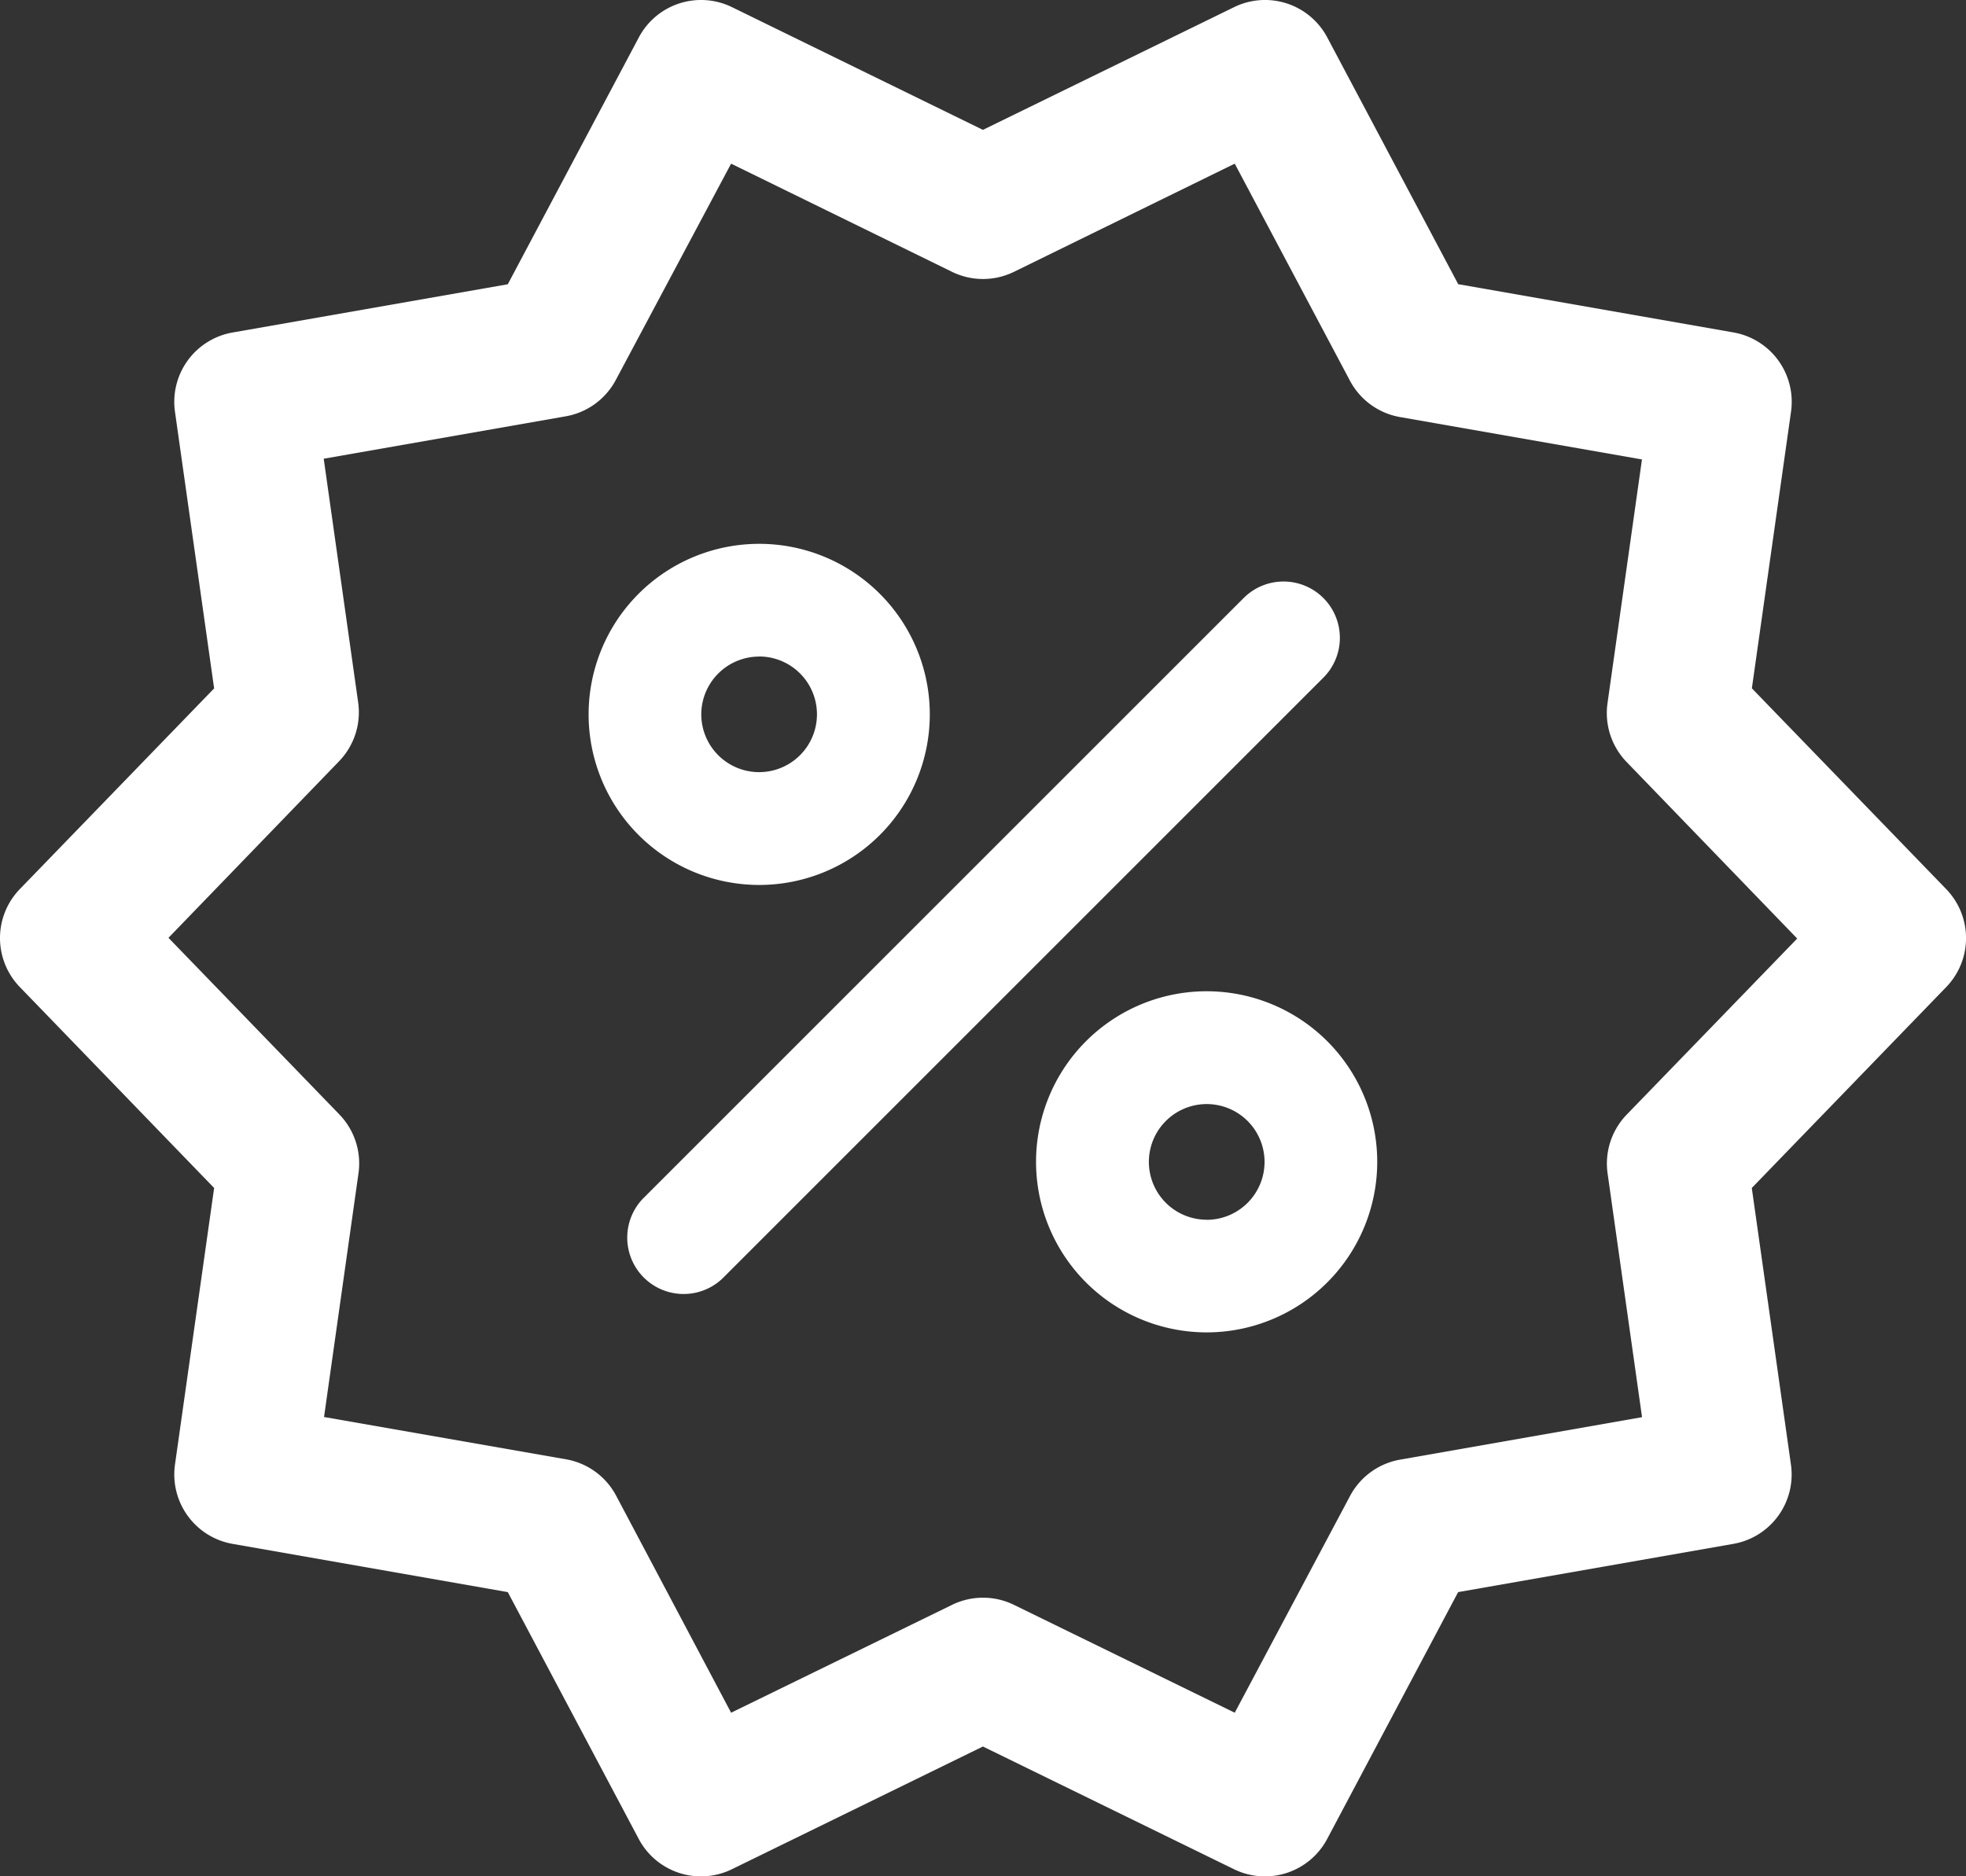
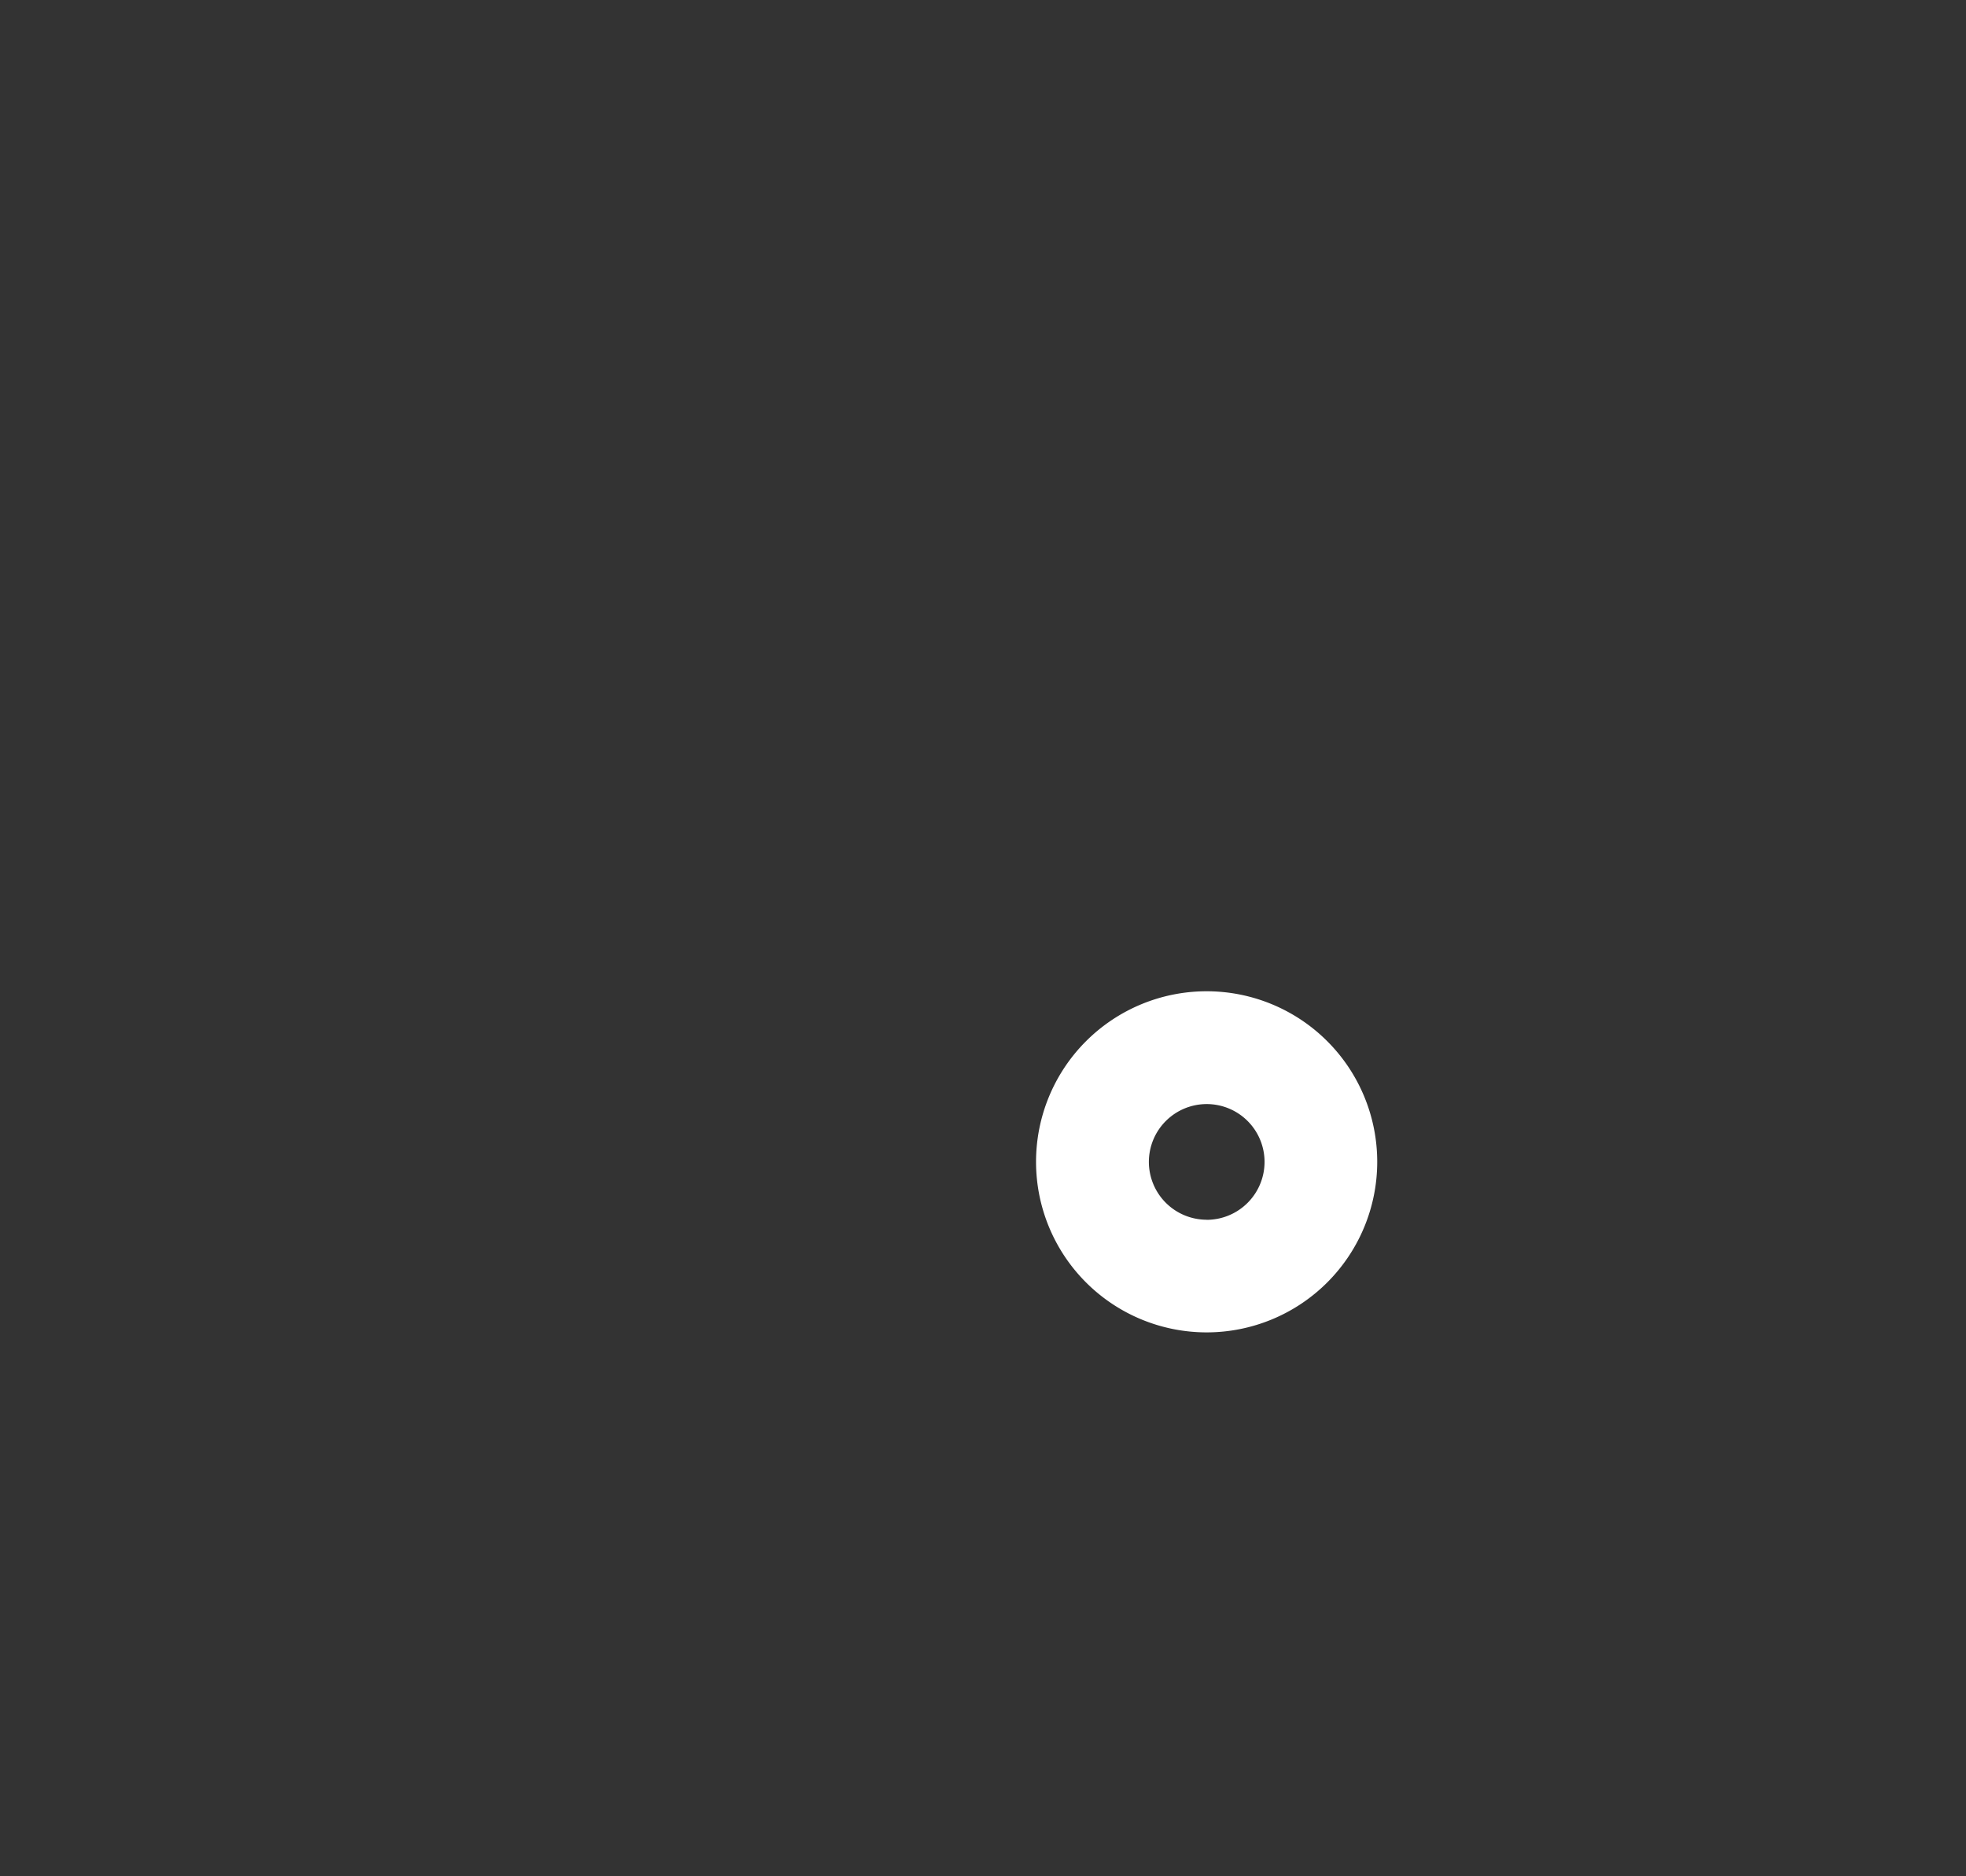
<svg xmlns="http://www.w3.org/2000/svg" width="24.202" height="23.103" viewBox="0 0 24.202 23.103">
  <rect x="0" y="0" width="24.202" height="23.103" fill="#333333" stroke="none" />
  <g id="discount-svgrepo-com" transform="translate(0 -4.753)">
-     <path id="Trazado_4549" data-name="Trazado 4549" d="M23.958,15.7l-2.392-2.472.482-3.406a.867.867,0,0,0-.709-.976l-3.388-.594L16.339,5.214a.867.867,0,0,0-1.147-.373L12.1,6.352,9.011,4.841a.867.867,0,0,0-1.147.373L6.251,8.253l-3.388.594a.867.867,0,0,0-.709.976l.482,3.406L.244,15.7a.867.867,0,0,0,0,1.206L2.636,19.38l-.482,3.406a.868.868,0,0,0,.709.976l3.388.594,1.612,3.039a.867.867,0,0,0,1.147.373l3.09-1.511,3.091,1.511a.867.867,0,0,0,1.147-.373l1.612-3.039,3.388-.594a.867.867,0,0,0,.709-.976l-.482-3.406,2.392-2.472A.867.867,0,0,0,23.958,15.7Zm-3.933,2.777a.868.868,0,0,0-.235.725l.424,3-2.979.523a.868.868,0,0,0-.616.448L15.2,25.841l-2.718-1.328a.867.867,0,0,0-.762,0L9,25.841,7.585,23.169a.868.868,0,0,0-.616-.448L3.989,22.2l.424-3a.867.867,0,0,0-.235-.725L2.074,16.3l2.1-2.174a.867.867,0,0,0,.235-.725l-.424-3,2.979-.522a.868.868,0,0,0,.617-.448L9,6.768,11.72,8.1a.867.867,0,0,0,.762,0L15.2,6.768l1.418,2.672a.867.867,0,0,0,.616.448l2.979.522-.424,3a.867.867,0,0,0,.235.725l2.1,2.174Z" fill="#fff" />
-     <path id="Trazado_4550" data-name="Trazado 4550" d="M64.757,66.857a2.1,2.1,0,1,0-2.1-2.1A2.1,2.1,0,0,0,64.757,66.857Zm0-2.813a.712.712,0,1,1-.713.713A.713.713,0,0,1,64.757,64.045Z" transform="translate(-55.411 -51.208)" fill="#fff" />
-     <path id="Trazado_4551" data-name="Trazado 4551" d="M75.24,66.86a.694.694,0,0,0-.981,0l-7.4,7.4a.694.694,0,0,0,.981.981l7.4-7.4A.694.694,0,0,0,75.24,66.86Z" transform="translate(-58.949 -54.744)" fill="#fff" />
    <path id="Trazado_4552" data-name="Trazado 4552" d="M112.4,110.3a2.1,2.1,0,1,0,2.1,2.1A2.1,2.1,0,0,0,112.4,110.3Zm0,2.813a.712.712,0,1,1,.713-.713A.713.713,0,0,1,112.4,113.114Z" transform="translate(-97.546 -93.342)" fill="#fff" />
  </g>
</svg>